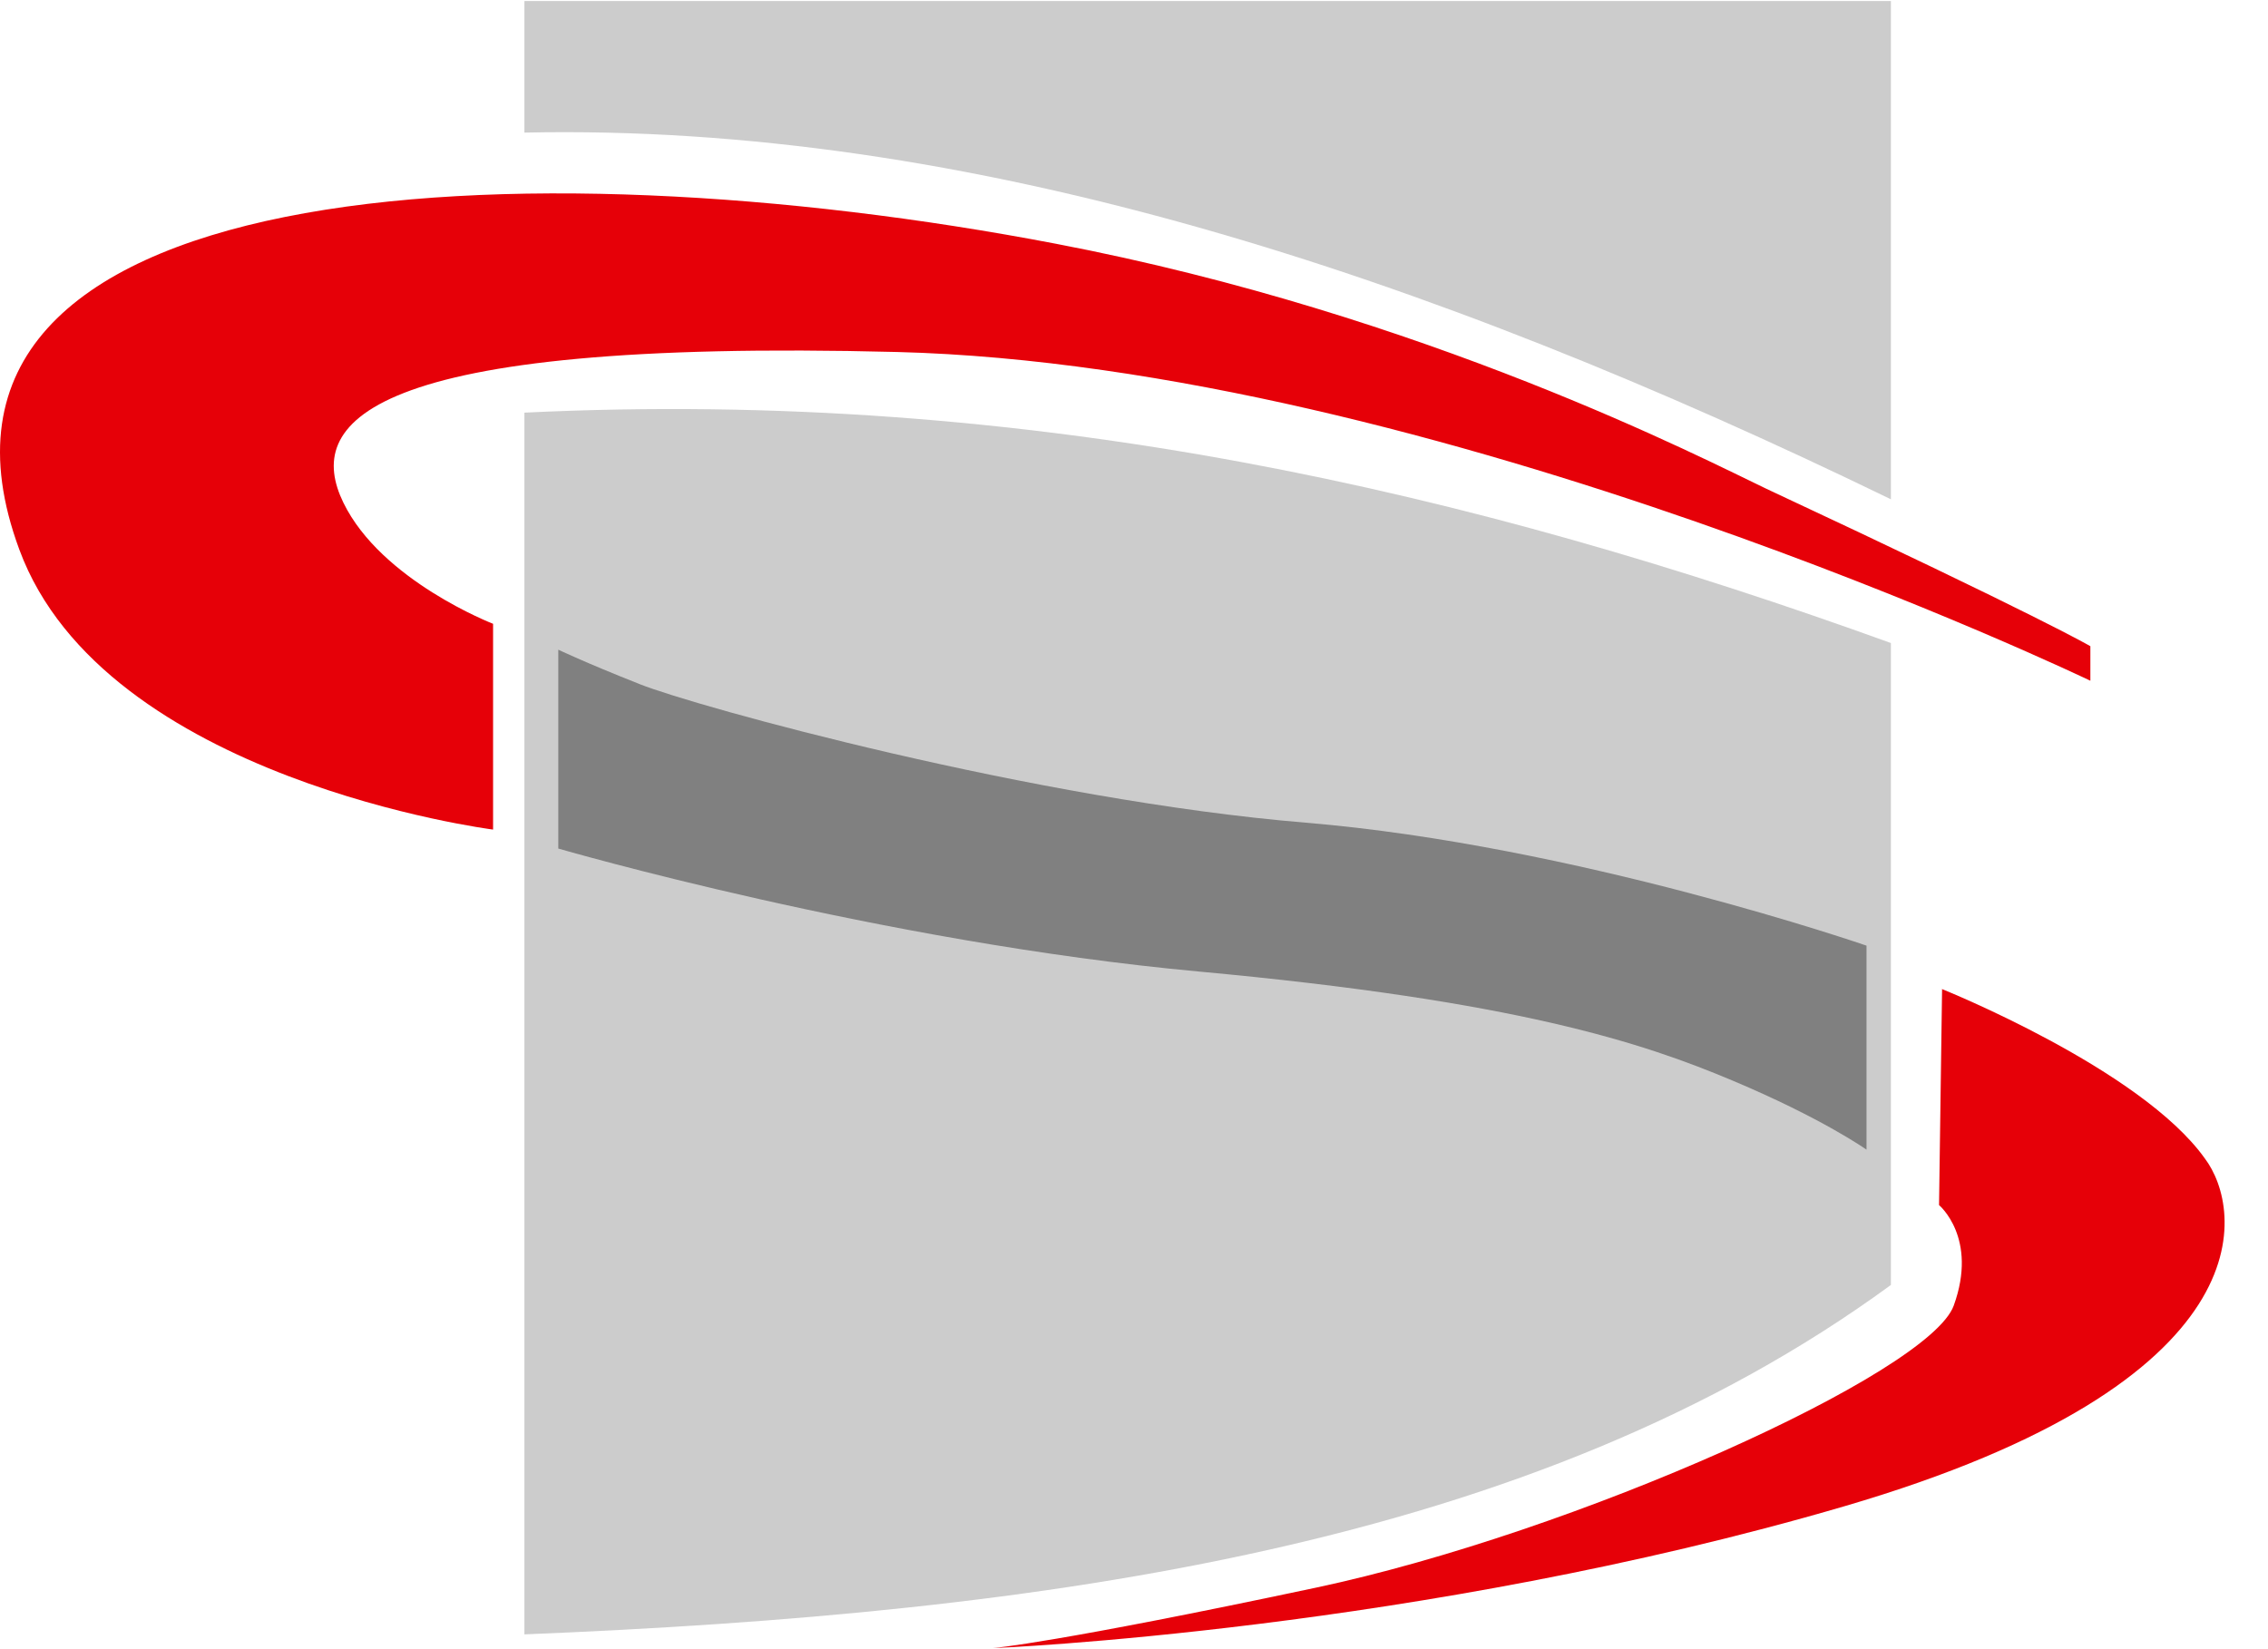
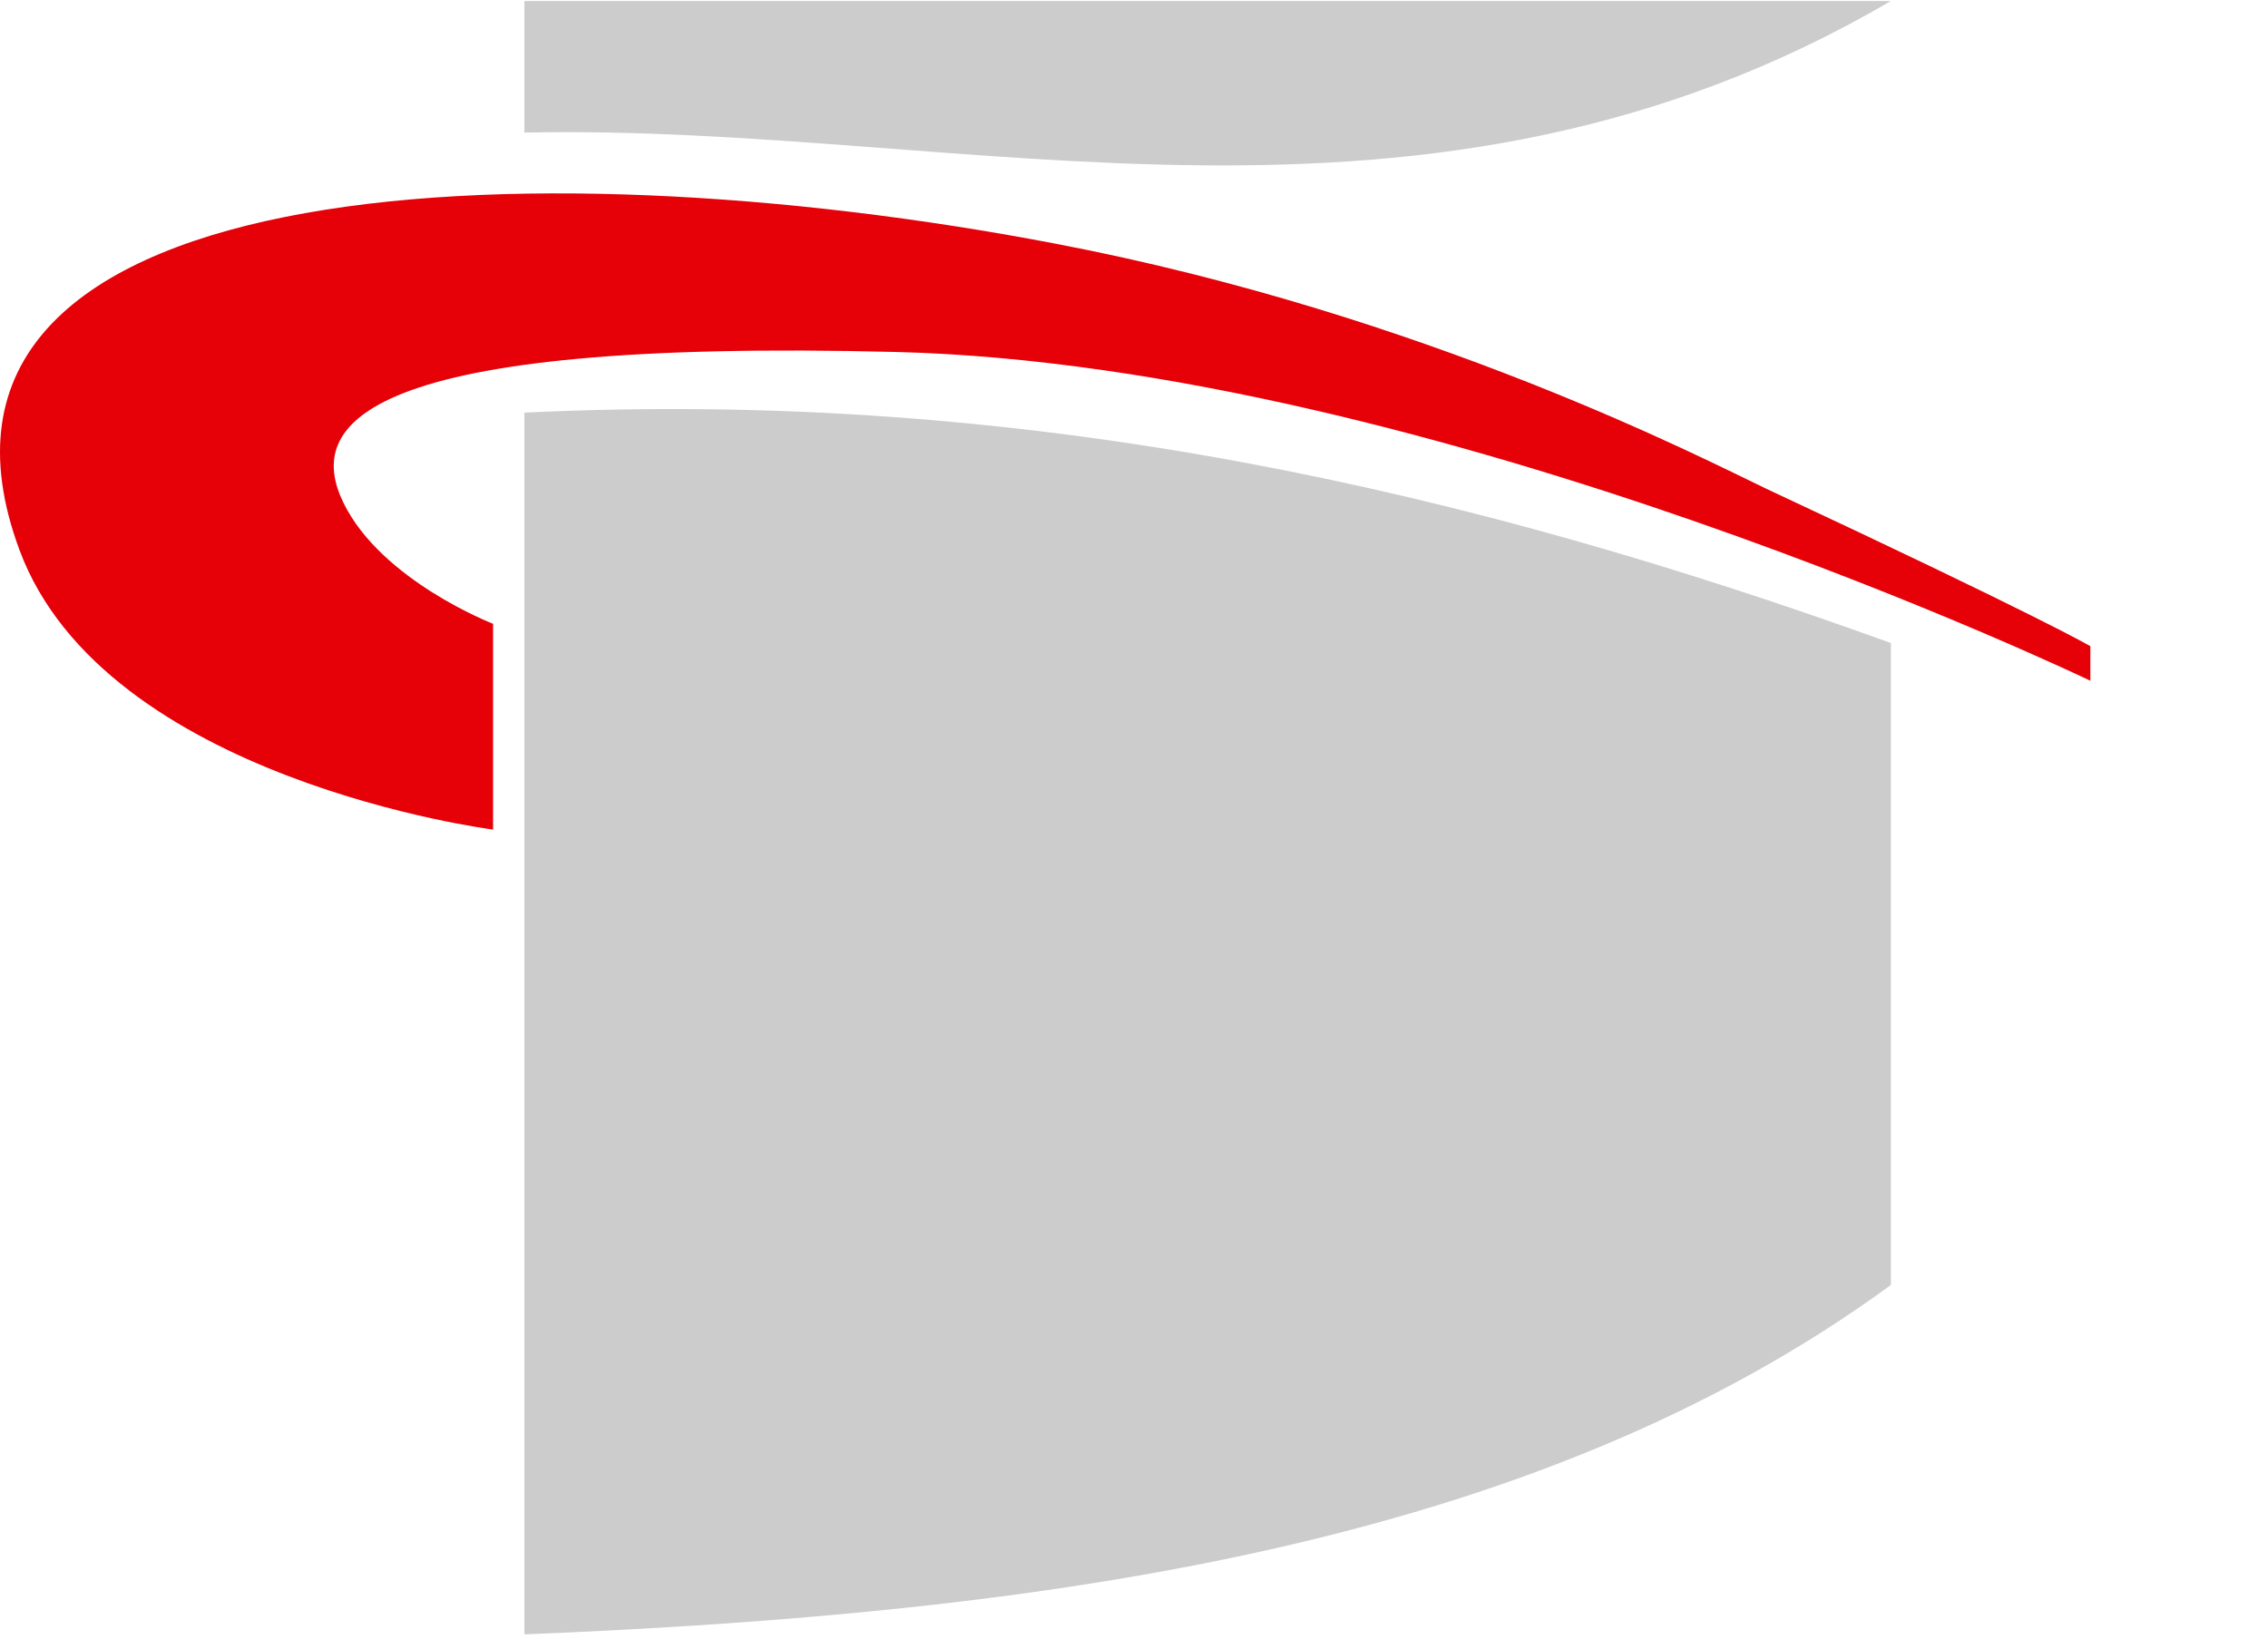
<svg xmlns="http://www.w3.org/2000/svg" width="44" height="32" viewBox="0 0 44 32" fill="none">
  <path fill-rule="evenodd" clip-rule="evenodd" d="M10.174 8.007C20.01 7.53 28.581 9.548 36.684 12.477V24.933C29.753 30.006 20.269 31.303 10.174 31.713V8.007Z" fill="#CCCCCC" />
-   <path fill-rule="evenodd" clip-rule="evenodd" d="M10.174 0.02H36.684V9.688C27.652 5.301 18.762 2.388 10.174 2.573V0.02Z" fill="#CCCCCC" />
-   <path fill-rule="evenodd" clip-rule="evenodd" d="M10.831 12.606V16.465C10.831 16.465 17.075 18.282 23.253 18.851C29.431 19.42 31.866 20.232 33.616 20.969C35.365 21.705 36.211 22.308 36.211 22.308V18.349C36.211 18.349 30.569 16.398 25.329 15.963C20.081 15.528 13.509 13.711 12.413 13.276C11.316 12.841 10.831 12.606 10.831 12.606Z" fill="#808080" />
+   <path fill-rule="evenodd" clip-rule="evenodd" d="M10.174 0.02H36.684C27.652 5.301 18.762 2.388 10.174 2.573V0.02Z" fill="#CCCCCC" />
  <path fill-rule="evenodd" clip-rule="evenodd" d="M40.554 13.209C40.554 13.209 27.839 7.098 17.401 6.83C6.963 6.563 5.925 8.237 6.661 9.752C7.398 11.267 9.566 12.104 9.566 12.104V16.097C9.566 16.097 2.024 15.134 0.375 10.664C-2.329 3.348 10.127 2.745 20.481 4.729C27.663 6.102 33.088 8.923 34.268 9.484C39.625 11.987 40.554 12.539 40.554 12.539V13.209Z" fill="#E60008" />
-   <path fill-rule="evenodd" clip-rule="evenodd" d="M37.677 19.189L37.618 23.383C37.618 23.383 38.38 24.019 37.903 25.334C37.426 26.648 30.57 29.737 25.523 30.808C20.475 31.88 19.262 31.98 19.262 31.98C19.262 31.98 27.523 31.645 35.785 29.226C44.047 26.807 43.511 23.45 42.775 22.479C41.536 20.738 37.669 19.189 37.669 19.189" fill="#E60008" />
</svg>